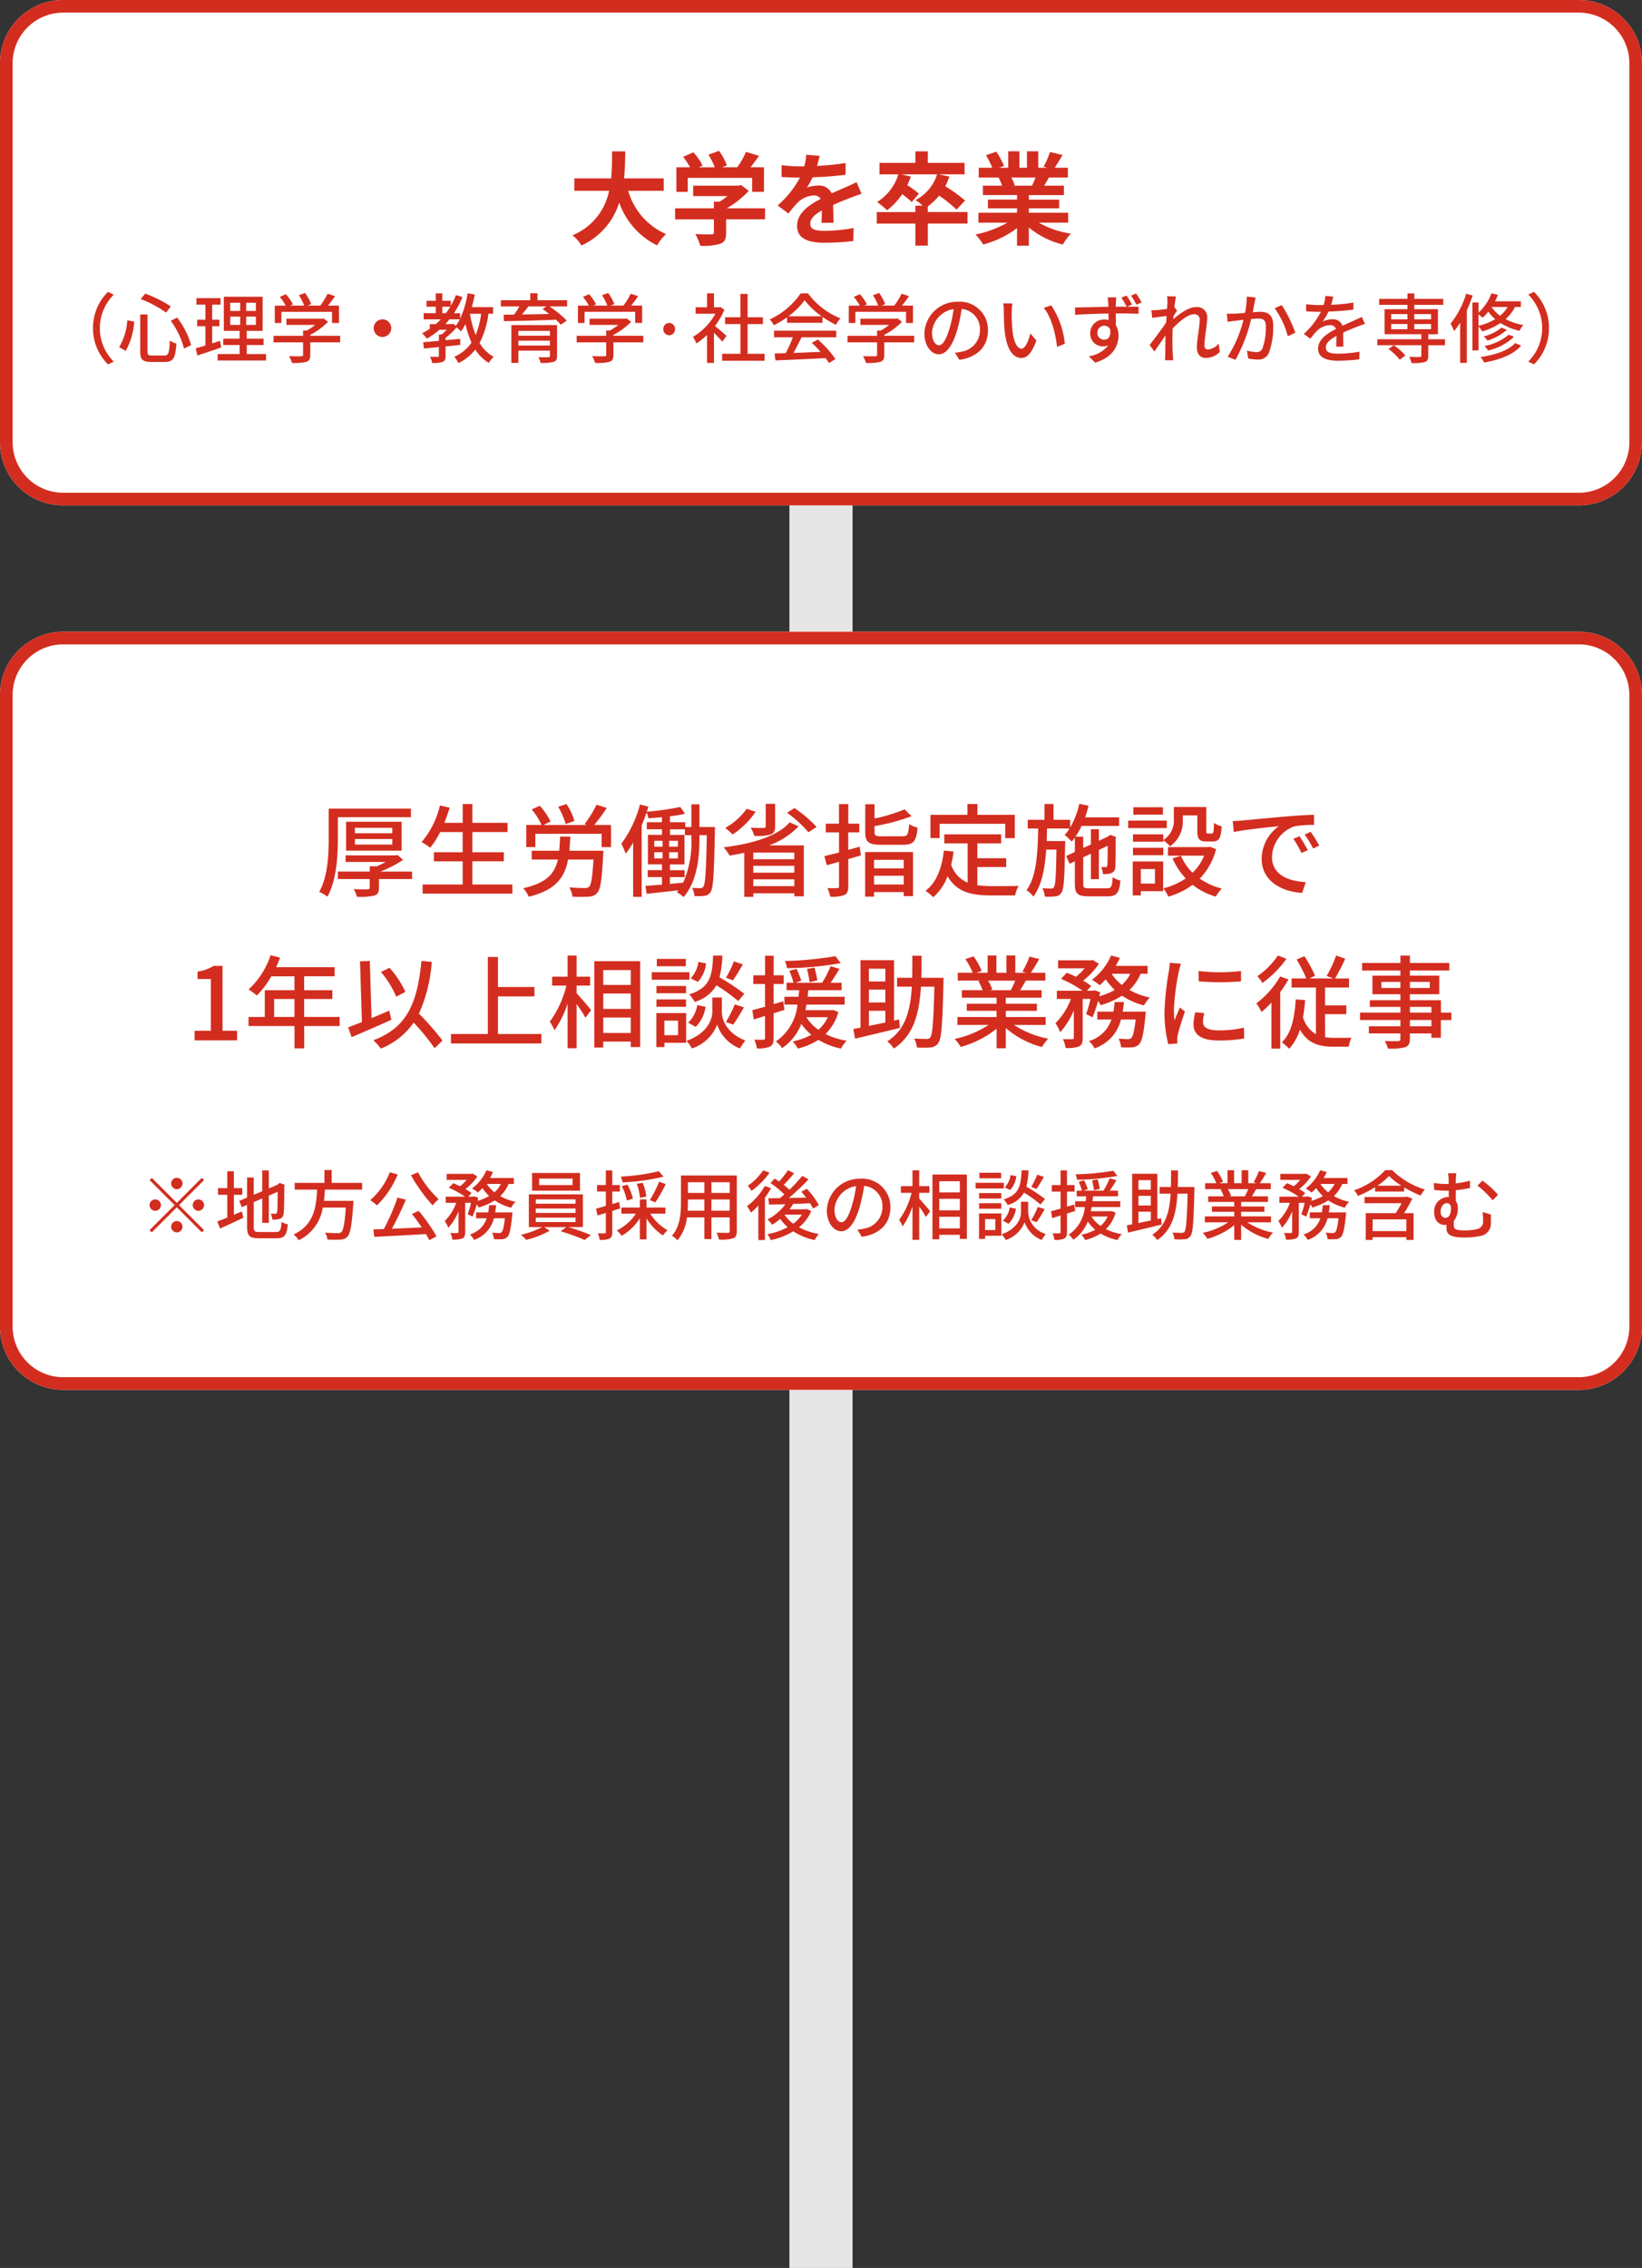
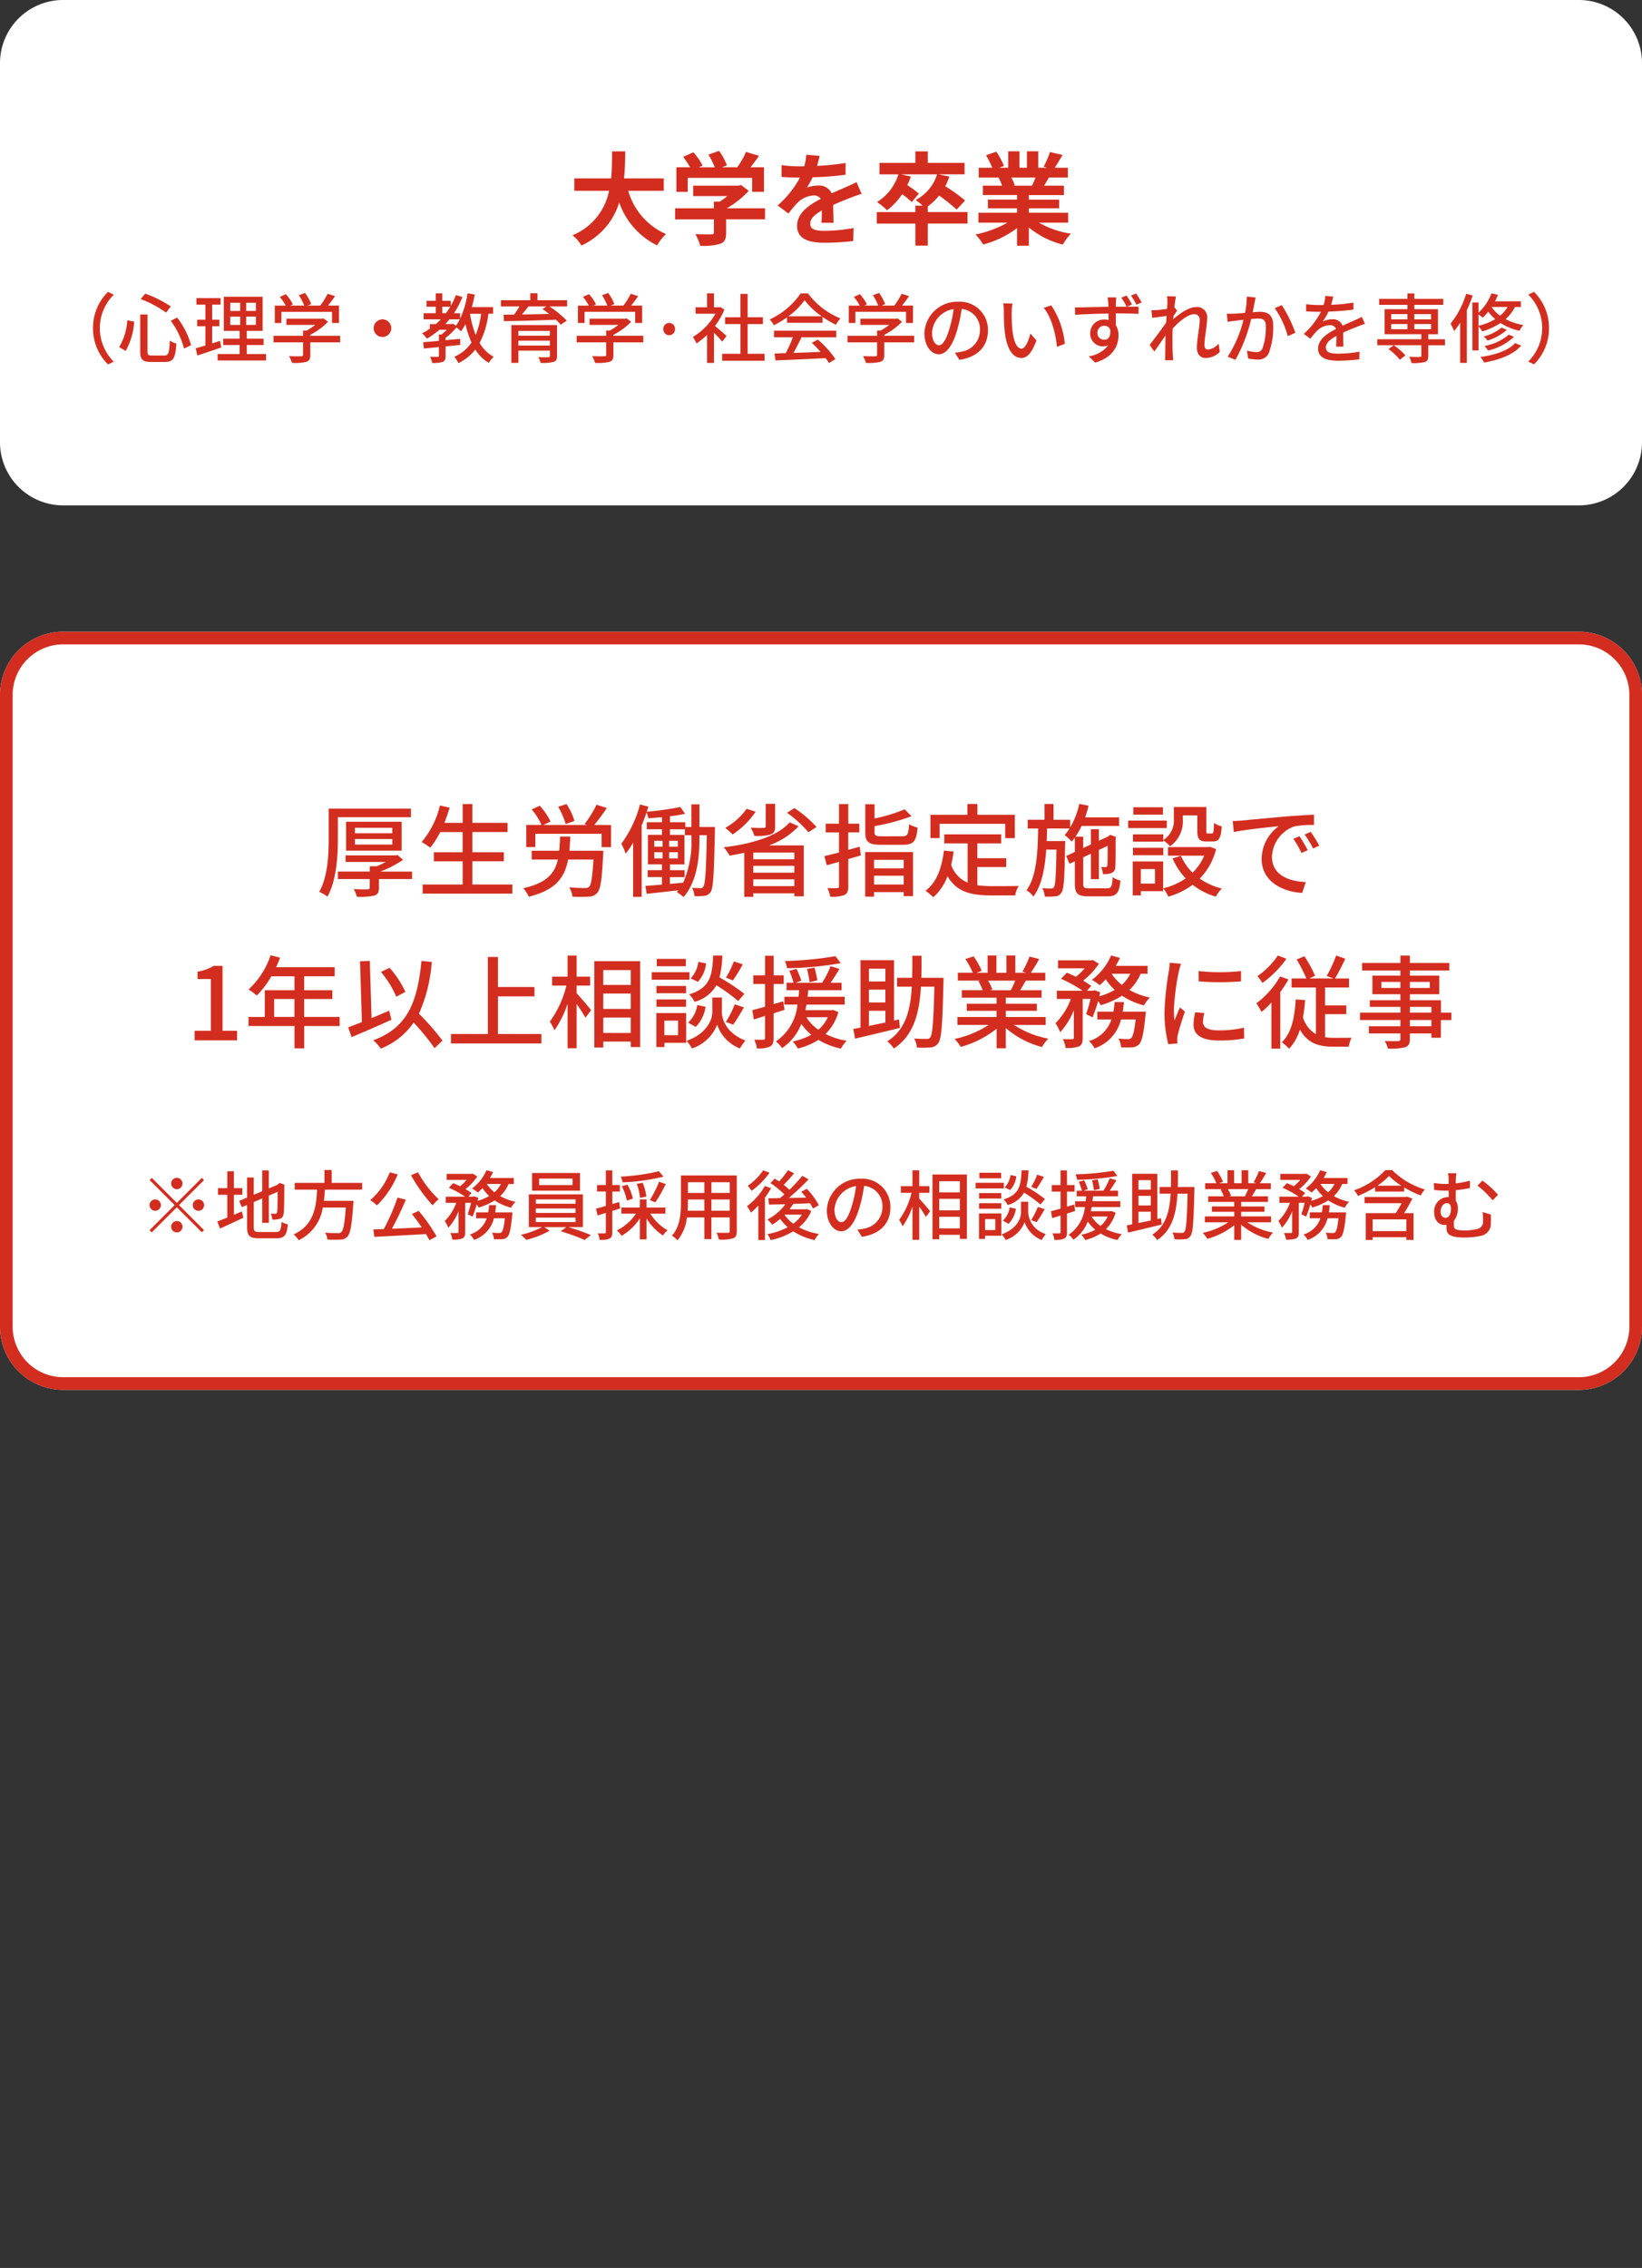
<svg xmlns="http://www.w3.org/2000/svg" width="260" height="359.001" viewBox="0 0 260 359.001">
  <rect x="0" y="0" width="260" height="359.001" fill="#333333" stroke="none" />
  <g transform="translate(-444 -3698.291)">
-     <path d="M-17743-12442.886h-10v-319h10Z" transform="translate(18322 16500.178)" fill="#e6e6e6" />
    <path d="M10,0H250a10,10,0,0,1,10,10V110a10,10,0,0,1-10,10H10A10,10,0,0,1,0,110V10A10,10,0,0,1,10,0Z" transform="translate(444 3798.292)" fill="#fff" />
    <path d="M10,2a8.009,8.009,0,0,0-8,8V110a8.009,8.009,0,0,0,8,8H250a8.009,8.009,0,0,0,8-8V10a8.009,8.009,0,0,0-8-8H10m0-2H250a10,10,0,0,1,10,10V110a10,10,0,0,1-10,10H10A10,10,0,0,1,0,110V10A10,10,0,0,1,10,0Z" transform="translate(444 3798.292)" fill="#d32d1f" />
    <path d="M-102-7.08a.907.907,0,0,0,.9-.9.907.907,0,0,0-.9-.9.907.907,0,0,0-.9.9A.907.907,0,0,0-102-7.08Zm0,2.172-3.96-3.96-.348.348,3.96,3.96L-106.32-.588l.348.348L-102-4.212l3.96,3.96.348-.348-3.96-3.96,3.96-3.96-.348-.348Zm-2.52.348a.907.907,0,0,0-.9-.9.907.907,0,0,0-.9.9.907.907,0,0,0,.9.9A.907.907,0,0,0-104.52-4.56Zm5.04,0a.907.907,0,0,0,.9.9.907.907,0,0,0,.9-.9.907.907,0,0,0-.9-.9A.907.907,0,0,0-99.48-4.56ZM-102-2.04a.907.907,0,0,0-.9.9.907.907,0,0,0,.9.9.907.907,0,0,0,.9-.9A.907.907,0,0,0-102-2.04Zm9.036-4.152h1.332V-7.248h-1.332V-9.912h-1.044v2.664h-1.476v1.056h1.476v3.6c-.6.252-1.152.468-1.584.612l.432,1.128c1.068-.48,2.436-1.1,3.7-1.716l-.252-.984c-.408.168-.84.348-1.248.528ZM-88.92-.3c-.768,0-.9-.132-.9-.8V-5.04l1.344-.576v3.864h1.044V-6.06l1.392-.6c0,1.824-.024,2.94-.072,3.18s-.156.288-.312.288c-.12,0-.444,0-.7-.012a3.446,3.446,0,0,1,.252.948,3.7,3.7,0,0,0,1.152-.132c.372-.1.576-.36.636-.864.072-.468.1-2.1.1-4.332l.048-.192-.78-.3-.192.156-.216.168-1.308.552v-2.856h-1.044v3.3l-1.344.564V-8.928h-1.056v3.18l-1.248.528.42.984.828-.348v3.468c0,1.44.42,1.812,1.9,1.812h2.748c1.308,0,1.644-.54,1.8-2.2a3.223,3.223,0,0,1-.984-.408C-85.512-.6-85.632-.3-86.292-.3Zm16.26-6.708V-8.076h-4.824v-2.04h-1.14v2.04H-83.34v1.068h3.552c-.132,2.664-.456,5.592-3.72,7.092a3.26,3.26,0,0,1,.8.924,6.893,6.893,0,0,0,3.816-5.184h3.648c-.168,2.5-.4,3.624-.72,3.9a.786.786,0,0,1-.576.156c-.336,0-1.176-.012-2-.084A2.308,2.308,0,0,1-78.156.888,19.283,19.283,0,0,0-76.128.9,1.491,1.491,0,0,0-75,.444c.468-.492.72-1.824.936-5.16.024-.168.036-.516.036-.516h-4.68c.072-.588.12-1.188.156-1.776Zm7.74-2.28a25.517,25.517,0,0,0,3.432,4.776,5.6,5.6,0,0,1,.948-.972,17.163,17.163,0,0,1-3.276-4.272Zm-3.36-.468a11.04,11.04,0,0,1-3.1,4.416,6.173,6.173,0,0,1,1.068.828,14.732,14.732,0,0,0,3.288-4.9Zm3.5,6.6c.516.636,1.068,1.392,1.56,2.124-1.62.084-3.264.156-4.728.216a48.042,48.042,0,0,0,2.208-4.608l-1.32-.324a31.457,31.457,0,0,1-2.172,4.98c-.6.024-1.152.048-1.644.06l.144,1.176C-68.6.36-65.5.2-62.556.024q.324.54.54.972l1.14-.612a27.266,27.266,0,0,0-2.832-4.032Zm13.188-.252c.06-.372.108-.744.144-1.14h-1.1c-.036.4-.084.768-.144,1.14h-1.92v.936h1.68A3.967,3.967,0,0,1-55.6.084a3.306,3.306,0,0,1,.66.864,4.8,4.8,0,0,0,3.144-3.42h1.74c-.156,1.4-.324,2.016-.528,2.2a.46.46,0,0,1-.384.132c-.2,0-.648-.012-1.116-.06a2.91,2.91,0,0,1,.3,1.032,12.105,12.105,0,0,0,1.332,0,1.274,1.274,0,0,0,.8-.36c.336-.36.552-1.284.756-3.432.024-.156.036-.444.036-.444Zm.9-4.5A4.344,4.344,0,0,1-51.7-6.588a5.454,5.454,0,0,1-1.212-1.32Zm2.052,0v-.936h-3.78a10.152,10.152,0,0,0,.492-.948l-1.044-.288a7.157,7.157,0,0,1-2.28,2.892,6.6,6.6,0,0,1,.924.636,7.749,7.749,0,0,0,.72-.7,7.077,7.077,0,0,0,1.068,1.26,7.949,7.949,0,0,1-1.836.756c.036-.168.072-.324.108-.48l-.672-.24-.168.06h-.744l.516-.564a8.313,8.313,0,0,0-.96-.636,8.426,8.426,0,0,0,1.872-2l-.72-.444-.18.036h-3.948v.948h3.156a6.832,6.832,0,0,1-1.032,1.008c-.36-.18-.744-.348-1.08-.48l-.7.72a14.867,14.867,0,0,1,2.568,1.416h-3.06v.972h1.668A7.936,7.936,0,0,1-59.58-2.04a5.355,5.355,0,0,1,.564,1.068,8.485,8.485,0,0,0,1.62-2.6V-.324c0,.144-.048.168-.192.18s-.624.012-1.1-.012A3.957,3.957,0,0,1-58.368.9,4.149,4.149,0,0,0-56.784.72c.36-.192.444-.492.444-1.032V-4.92h.924a13.193,13.193,0,0,1-.528,1.8l.768.384a16.338,16.338,0,0,0,.66-1.932,3.2,3.2,0,0,1,.312.492A9.952,9.952,0,0,0-51.672-5.3a8.526,8.526,0,0,0,2.6,1.152,4.13,4.13,0,0,1,.7-.936,8.449,8.449,0,0,1-2.424-.9,5.794,5.794,0,0,0,1.332-1.92Zm9.3.18h-5.292V-8.76h5.292Zm1.176-1.92h-7.584V-6.84h7.584Zm-7,7.068h6.3v.708h-6.3Zm0-1.44h6.3v.7h-6.3Zm0-1.44h6.3v.684h-6.3Zm7.464,4.38V-6.264H-46.26V-1.08h2.1A14.05,14.05,0,0,1-47.52.144a6.723,6.723,0,0,1,.84.8A15.109,15.109,0,0,0-42.96-.5l-.864-.576h3.5l-.888.66A31.941,31.941,0,0,1-37.428.96l.984-.78A35.775,35.775,0,0,0-40.02-1.08ZM-25.68-9.924a32.261,32.261,0,0,1-6.024.852,3.657,3.657,0,0,1,.288.912,33.229,33.229,0,0,0,6.48-.9Zm-.552,4.932a23.424,23.424,0,0,0,1.644-2.892l-1.044-.384A18.917,18.917,0,0,1-27.1-5.352Zm-1.428-.924a7.92,7.92,0,0,0-.576-2.172l-.936.168a8.241,8.241,0,0,1,.516,2.22Zm-2.124.336a8.518,8.518,0,0,0-.864-2.22l-.888.252a8.563,8.563,0,0,1,.792,2.268Zm-2.172.528-1.092.324v-1.98h1.2V-7.74h-1.2v-2.316h-1.02V-7.74H-35.46v1.032h1.392v2.28c-.588.168-1.128.324-1.56.432l.252,1.08c.4-.132.84-.264,1.308-.408V-.288c0,.168-.06.2-.216.2-.132.012-.576.012-1.056,0a3.562,3.562,0,0,1,.3,1.032,3.58,3.58,0,0,0,1.56-.2c.324-.18.432-.48.432-1.032V-3.636c.408-.132.828-.264,1.236-.4Zm7.32,1.848v-.972h-2.988V-5.46H-28.68v1.284h-2.928V-3.2h2.292A7.555,7.555,0,0,1-32.328-.552,4.274,4.274,0,0,1-31.572.3,8.47,8.47,0,0,0-28.68-2.472V.864h1.056V-2.448a8.887,8.887,0,0,0,2.592,2.7A4.823,4.823,0,0,1-24.3-.576,7.7,7.7,0,0,1-27.024-3.2Zm7.284-.468V-5.448h2.9v1.776Zm-3.768,0c.036-.444.048-.888.048-1.3v-.48h2.6v1.776Zm2.652-4.512v1.692h-2.6V-8.184Zm4.02,1.692h-2.9V-8.184h2.9Zm1.116-2.76h-8.844V-4.98c0,1.692-.12,3.816-1.428,5.268a3.693,3.693,0,0,1,.876.732,6.883,6.883,0,0,0,1.5-3.636h2.76V.816h1.116V-2.616h2.9V-.468c0,.228-.084.3-.3.3s-1.02.012-1.788-.024a4.611,4.611,0,0,1,.372,1.08A6.569,6.569,0,0,0-13.92.7c.432-.168.588-.5.588-1.152Zm4.176-.816A9.435,9.435,0,0,1-11.592-7.62a6.36,6.36,0,0,1,.6.8A12.409,12.409,0,0,0-8.148-9.684Zm.264,2.484a10.5,10.5,0,0,1-2.82,3.192,8.491,8.491,0,0,1,.612,1.02A10.124,10.124,0,0,0-9.924-4.488V.972H-8.88V-5.736a13.838,13.838,0,0,0,.972-1.5Zm3.156,4.536h2.712A5.365,5.365,0,0,1-4.4-1.62,5.95,5.95,0,0,1-5.76-3.012Zm3.5-.888-.192.036H-4.992A9.808,9.808,0,0,0-4.4-4.752c.864-.024,1.776-.06,2.664-.1a7.994,7.994,0,0,1,.468.84l.924-.54a12.215,12.215,0,0,0-1.9-2.592l-.876.468c.252.288.516.6.768.936-.936.024-1.86.036-2.736.048A38.576,38.576,0,0,0-1.968-8.64l-1-.552A23.731,23.731,0,0,1-5-6.984a9,9,0,0,0-.912-.78c.528-.516,1.128-1.2,1.656-1.824l-.972-.5A14.05,14.05,0,0,1-6.636-8.3c-.24-.168-.48-.312-.7-.456L-8-8.04A14.044,14.044,0,0,1-5.8-6.252c-.228.2-.468.408-.684.588-.7.012-1.32.024-1.848.024l.1,1.008C-7.488-4.656-6.6-4.68-5.64-4.7A8.058,8.058,0,0,1-8.484-2.28a4.342,4.342,0,0,1,.744.828,8.992,8.992,0,0,0,1.272-.924,7.3,7.3,0,0,0,1.2,1.308A10.589,10.589,0,0,1-8.5.036a3.529,3.529,0,0,1,.54.948A11.742,11.742,0,0,0-4.392-.408,10.043,10.043,0,0,0-1.008.972,4.454,4.454,0,0,1-.336.012,10.511,10.511,0,0,1-3.492-1.044a6.43,6.43,0,0,0,1.944-2.58Zm13.224-.276a4.442,4.442,0,0,0-4.7-4.524A5.2,5.2,0,0,0,.924-3.744c0,2,1.092,3.324,2.28,3.324s2.184-1.356,2.9-3.8A23.9,23.9,0,0,0,6.828-7.6a3.191,3.191,0,0,1,2.9,3.348A3.451,3.451,0,0,1,6.828-.84,7.417,7.417,0,0,1,5.76-.672L6.468.456C9.384.036,10.992-1.692,10.992-4.212Zm-8.856.348a4.011,4.011,0,0,1,3.42-3.708,19.1,19.1,0,0,1-.66,3.1C4.344-2.628,3.78-1.848,3.24-1.848,2.724-1.848,2.136-2.484,2.136-3.864ZM15.552-6.5H17.16V-7.56H15.552v-2.508H14.484V-7.56H12.648V-6.5H14.34A12.187,12.187,0,0,1,12.372-2.22a6.346,6.346,0,0,1,.552,1.02,11.891,11.891,0,0,0,1.56-3.156V.936h1.068V-4.32a16.978,16.978,0,0,1,1.056,1.632l.672-.9c-.24-.312-1.308-1.572-1.728-2ZM18.72-.876V-2.712h3.264V-.876ZM21.984-8.34v1.764H18.72V-8.34ZM18.72-5.556h3.264v1.824H18.72ZM17.652-9.4V.852H18.72V.144h3.264V.792H23.1V-9.4Zm16.572.024a11.021,11.021,0,0,1-.936,1.932l.828.324a21.843,21.843,0,0,0,1.176-1.908ZM35.472-5.52A25.166,25.166,0,0,0,32.52-7.476a12.049,12.049,0,0,0,.336-2.592H31.764c-.108,2.46-.384,3.852-2.844,4.608a3.456,3.456,0,0,1,.636.888A4.208,4.208,0,0,0,32.148-6.54,21.014,21.014,0,0,1,34.74-4.668ZM34.14-1.86c.384-.516.864-1.332,1.284-2.052l-1.092-.36a12.171,12.171,0,0,1-1.056,2.088ZM29.7-1.6a4.285,4.285,0,0,0,1.164-2.388l-.984-.2A3.61,3.61,0,0,1,28.8-2.1Zm.312-7.716A3.59,3.59,0,0,1,29.1-7.356l.852.408a3.78,3.78,0,0,0,.972-2.184Zm-1.488-.36H25.08V-8.8h3.444Zm.432,1.584H24.48V-7.2h4.476Zm-.408,1.632H25.032v.864h3.516ZM25.032-3.984h3.516V-4.86H25.032ZM27.6-2.34V-.612H25.98V-2.34Zm.96-.9H25.02V.792h.96v-.5h2.58Zm4.248-1.848h-1.14v1.752c0,.72-.492,2.484-3.06,3.4a4.545,4.545,0,0,1,.636.9,4.821,4.821,0,0,0,3-2.832A4.591,4.591,0,0,0,34.944.96a9.481,9.481,0,0,1,.648-.948,3.82,3.82,0,0,1-2.784-3.348ZM46.3-10a42.077,42.077,0,0,1-6,.576,3.646,3.646,0,0,1,.252.852,39.127,39.127,0,0,0,6.372-.6ZM44.148-7.128c-.06-.372-.2-1.02-.336-1.512l-.888.156c.12.5.252,1.176.3,1.572Zm-3.9,3.5-.156-1.02c-.372.12-.768.228-1.14.336V-6.7h1.2V-7.728h-1.2v-2.328h-1.02v2.328H36.54V-6.7h1.392V-4c-.564.156-1.092.3-1.512.408l.18,1.1,1.332-.42V-.288c0,.168-.06.2-.216.2-.132.012-.576.012-1.056,0a3.562,3.562,0,0,1,.3,1.032A3.37,3.37,0,0,0,38.52.732c.324-.168.432-.468.432-1.02V-3.216Zm5.136.876A4.228,4.228,0,0,1,44.268-1.26,5.1,5.1,0,0,1,42.84-2.748Zm.648-.864-.192.024H42.732c.036-.228.084-.432.12-.66h4.536v-.924h-4.4c.036-.264.06-.516.084-.78h3.96V-6.84H45.72c.348-.492.72-1.092,1.056-1.644L45.72-8.808A11.315,11.315,0,0,1,44.712-6.84H41.556l.684-.24a10.068,10.068,0,0,0-.564-1.4l-.852.228a11.157,11.157,0,0,1,.492,1.416h-.828v.888h1.5c-.024.252-.048.5-.072.78h-1.68v.924h1.548A5.964,5.964,0,0,1,39.216.132a2.855,2.855,0,0,1,.732.792,6.028,6.028,0,0,0,2.292-2.88,7.158,7.158,0,0,0,1.188,1.3A8.409,8.409,0,0,1,41.22.132a3.867,3.867,0,0,1,.612.84A8.45,8.45,0,0,0,44.28-.06,8.508,8.508,0,0,0,46.944.972a4.471,4.471,0,0,1,.684-.936A8.42,8.42,0,0,1,45.12-.756a5.868,5.868,0,0,0,1.524-2.6Zm4.236.1h1.956v1.392c-.684.144-1.344.276-1.956.408Zm1.956-4.992V-7H50.268V-8.508Zm0,4.008H50.268V-6.024h1.956Zm1.62,2.016-.588.132V-9.516H49.272v8c-.3.06-.588.108-.852.156l.2,1.152c1.44-.336,3.444-.816,5.328-1.272ZM56.5-7.428c.024-.84.024-1.728.024-2.628H55.428c0,.9,0,1.788-.024,2.628H53.616v1.056h1.752C55.2-3.564,54.624-1.26,52.452.12a3.746,3.746,0,0,1,.78.852C55.62-.612,56.256-3.24,56.448-6.372h1.6c-.1,4.116-.228,5.676-.492,6.024a.444.444,0,0,1-.444.18c-.252,0-.84,0-1.464-.048A2.745,2.745,0,0,1,55.968.852,11.876,11.876,0,0,0,57.6.84a1.178,1.178,0,0,0,.912-.528C58.9-.2,59-1.932,59.124-6.9c0-.144.012-.528.012-.528Zm11.148.336a11.2,11.2,0,0,1-.528,1.14H64.584l.348-.072a5.048,5.048,0,0,0-.516-1.068Zm3.612,5.256v-.936H66.528V-3.5h3.684v-.84H66.528v-.72h4.248v-.888H68.232c.2-.336.444-.732.672-1.14H71.22v-.936H69.492a18.776,18.776,0,0,0,1-1.632l-1.152-.288a10.459,10.459,0,0,1-.84,1.776l.456.144h-1.3V-10.08H66.6v2.052H65.412V-10.08H64.368v2.052h-1.32l.612-.228a8.341,8.341,0,0,0-.96-1.716l-.972.324a9,9,0,0,1,.876,1.62H60.828v.936h2.724l-.288.048a5.945,5.945,0,0,1,.5,1.092h-2.46v.888h4.128v.72H61.9v.84h3.54v.732H60.78v.936h3.708A11.643,11.643,0,0,1,60.444-.168a5.008,5.008,0,0,1,.732.948,11.919,11.919,0,0,0,4.26-2.16V.948h1.092V-1.464a10.7,10.7,0,0,0,4.3,2.256,5.011,5.011,0,0,1,.744-1A11.02,11.02,0,0,1,67.5-1.836Zm9.156-1.572c.06-.372.108-.744.144-1.14h-1.1c-.036.4-.084.768-.144,1.14h-1.92v.936h1.68A3.967,3.967,0,0,1,76.4.084a3.306,3.306,0,0,1,.66.864,4.8,4.8,0,0,0,3.144-3.42h1.74c-.156,1.4-.324,2.016-.528,2.2a.46.46,0,0,1-.384.132c-.2,0-.648-.012-1.116-.06a2.91,2.91,0,0,1,.3,1.032,12.105,12.105,0,0,0,1.332,0,1.274,1.274,0,0,0,.8-.36c.336-.36.552-1.284.756-3.432.024-.156.036-.444.036-.444Zm.9-4.5A4.344,4.344,0,0,1,80.3-6.588a5.454,5.454,0,0,1-1.212-1.32Zm2.052,0v-.936h-3.78a10.153,10.153,0,0,0,.492-.948l-1.044-.288a7.157,7.157,0,0,1-2.28,2.892,6.6,6.6,0,0,1,.924.636,7.75,7.75,0,0,0,.72-.7,7.076,7.076,0,0,0,1.068,1.26,7.949,7.949,0,0,1-1.836.756c.036-.168.072-.324.108-.48l-.672-.24-.168.06h-.744l.516-.564a8.313,8.313,0,0,0-.96-.636,8.426,8.426,0,0,0,1.872-2l-.72-.444-.18.036H72.732v.948h3.156a6.833,6.833,0,0,1-1.032,1.008c-.36-.18-.744-.348-1.08-.48l-.7.72a14.868,14.868,0,0,1,2.568,1.416h-3.06v.972h1.668A7.936,7.936,0,0,1,72.42-2.04a5.355,5.355,0,0,1,.564,1.068,8.485,8.485,0,0,0,1.62-2.6V-.324c0,.144-.048.168-.192.18s-.624.012-1.1-.012A3.957,3.957,0,0,1,73.632.9,4.149,4.149,0,0,0,75.216.72c.36-.192.444-.492.444-1.032V-4.92h.924a13.193,13.193,0,0,1-.528,1.8l.768.384a16.337,16.337,0,0,0,.66-1.932,3.2,3.2,0,0,1,.312.492A9.952,9.952,0,0,0,80.328-5.3a8.526,8.526,0,0,0,2.6,1.152,4.13,4.13,0,0,1,.7-.936,8.449,8.449,0,0,1-2.424-.9,5.794,5.794,0,0,0,1.332-1.92ZM92.688-.444h-5.34V-2.3h5.34Zm.084-5.46-.18.06H86.064v.984h5.88c-.276.5-.624,1.08-.936,1.572H86.256V.96h1.092V.516h5.34V.96h1.14V-3.288h-1.5a24.561,24.561,0,0,0,1.308-2.3ZM88.1-7.632a10.441,10.441,0,0,0,1.848-1.536A10.562,10.562,0,0,0,91.9-7.632Zm1.248-2.46A12.221,12.221,0,0,1,84.408-6.9a3.271,3.271,0,0,1,.612.888,16.939,16.939,0,0,0,2.712-1.38v.684H92.34v-.648a16.832,16.832,0,0,0,2.616,1.272,5.157,5.157,0,0,1,.66-.948,12.472,12.472,0,0,1-5.172-3.06Zm11.256.492h-1.32a5.906,5.906,0,0,1,.1,1.3v.384c-.144.012-.288.012-.432.012a14.215,14.215,0,0,1-1.92-.156l.06,1.1a17.786,17.786,0,0,0,1.932.12c.12,0,.24,0,.372-.012V-5.82a1.1,1.1,0,0,0-.2-.012A2.221,2.221,0,0,0,97.1-3.42c0,1.452.888,2,1.644,2a2.338,2.338,0,0,0,.3-.024V-1c0,.864.24,1.572,2.82,1.572a11.906,11.906,0,0,0,2.544-.252,1.934,1.934,0,0,0,1.656-2.04c.024-.5.012-.8,0-1.344l-1.3-.4a11.35,11.35,0,0,1,.072,1.4A1.194,1.194,0,0,1,103.9-.768a8.206,8.206,0,0,1-1.944.216c-1.6,0-1.752-.264-1.752-.864,0-.192,0-.42.012-.648a3.162,3.162,0,0,0,.624-2.028,1.873,1.873,0,0,0-.324-1.128v-1.7a18.493,18.493,0,0,0,2.244-.348V-8.424a15.03,15.03,0,0,1-2.244.42v-.3A8.307,8.307,0,0,1,100.608-9.6Zm4.128,1.164-.78.792a15,15,0,0,1,2.4,2.328l.852-.876A14.66,14.66,0,0,0,104.736-8.436ZM98.868-2.544c-.4,0-.756-.348-.756-.96,0-.8.456-1.368,1.008-1.368.384,0,.636.312.636.84C99.756-3.276,99.516-2.544,98.868-2.544Z" transform="translate(574 3893.61)" fill="#d32d1f" />
    <path d="M-76.5-11.328h11.568v-1.36H-77.952v4.752c0,2.5-.128,5.984-1.5,8.432a6.1,6.1,0,0,1,1.3.752C-76.7-1.344-76.5-5.264-76.5-7.936Zm2.7,3.456h5.92v.88h-5.92Zm0-1.776h5.92v.864h-5.92ZM-66.4-6.032v-4.576h-8.8v4.576Zm1.648,3.312h-5.024a17.332,17.332,0,0,0,3.6-1.856l-.88-.768-.32.064h-7.9v1.04h6.336a11.666,11.666,0,0,1-1.424.688h-1.088v.832H-76.5v1.184h5.04V-.192c0,.208-.08.272-.336.272C-72.064.1-73.056.1-73.984.048a6.073,6.073,0,0,1,.5,1.216,10.313,10.313,0,0,0,2.736-.176C-70.16.9-70,.56-70-.16V-1.536h5.248ZM-55.2-.672v-3.68h4.976V-5.776H-55.2v-3.2h5.568v-1.456H-55.2v-2.976h-1.536v2.976h-2.9c.3-.768.592-1.584.832-2.4l-1.536-.352a13.813,13.813,0,0,1-2.9,5.792,9.529,9.529,0,0,1,1.36.9,13.814,13.814,0,0,0,1.584-2.48h3.552v3.2H-61.3v1.424h4.56v3.68h-6.336V.768h14.208V-.672Zm16.16-10.064A9.782,9.782,0,0,0-40.3-13.408l-1.312.432a12.2,12.2,0,0,1,1.184,2.736Zm-.8,4.72c.064-.7.112-1.44.144-2.24h-1.616c-.032.816-.064,1.552-.144,2.24h-4.352v1.392h4.144c-.512,2.256-1.808,3.712-5.488,4.544a4.751,4.751,0,0,1,.88,1.344c4.24-1.056,5.68-2.992,6.224-5.888h4.016c-.16,2.816-.368,4.016-.688,4.32a.954.954,0,0,1-.688.192c-.4,0-1.424-.016-2.464-.112a3.254,3.254,0,0,1,.512,1.472,22.61,22.61,0,0,0,2.576,0A1.738,1.738,0,0,0-35.44.656c.528-.56.752-2.112.944-6.032a5.969,5.969,0,0,0,.032-.64ZM-35.9-10.1a32.613,32.613,0,0,0,1.984-2.688l-1.632-.512A16.73,16.73,0,0,1-37.44-10.24l.352.144h-6.864l1.12-.544a10.15,10.15,0,0,0-1.7-2.5l-1.28.592A9.727,9.727,0,0,1-44.256-10.1h-2.416v3.5h1.44V-8.7h10.5v2.112h1.488v-3.5ZM-20.528-8.08a15.759,15.759,0,0,1-1.3,7.12l-2.1.192V-1.84h2.336v-1.1H-23.92v-.912h2.3V-8.528h-2.3v-.88h2.368v.928h1.024Zm-5.872,2.3h1.312V-4.8H-26.4Zm0-1.808h1.312v.928H-26.4Zm2.352.928v-.928h1.392v.928Zm0,1.856v-.976h1.392V-4.8Zm4.8-4.976V-13.36h-1.28v3.584h-.96v-.752H-23.92v-.944a21.4,21.4,0,0,0,2.4-.4l-.768-1.072a44.289,44.289,0,0,1-5.3.752c.1-.272.176-.544.256-.8l-1.328-.352a18.3,18.3,0,0,1-2.96,6.224,9.545,9.545,0,0,1,.688,1.568,12.486,12.486,0,0,0,1.184-1.76V1.28H-28.4v-11.3c.288-.672.544-1.376.784-2.064a4.741,4.741,0,0,1,.272.928c.688-.048,1.424-.1,2.16-.176v.8h-2.4v1.12h2.4v.88h-2.224v4.672h2.224v.912H-27.44v1.1h2.256V-.656c-.992.08-1.888.16-2.624.208L-27.6.8c1.392-.144,3.2-.352,5.024-.56-.08.1-.176.208-.256.3a5.445,5.445,0,0,1,1.072.784c2.208-2.592,2.512-6.368,2.512-9.424V-8.48h1.168c-.112,5.712-.24,7.7-.544,8.128a.465.465,0,0,1-.464.256c-.256,0-.736-.016-1.312-.048a3.6,3.6,0,0,1,.368,1.3,9.707,9.707,0,0,0,1.568-.032A1.334,1.334,0,0,0-17.472.5c.432-.656.528-2.9.672-9.632,0-.16.016-.64.016-.64ZM-7.264-13.44H-8.752v3.552c0,.192-.08.24-.352.256-.24.016-1.168.016-2.032-.032a5.9,5.9,0,0,1,.592,1.3,8.3,8.3,0,0,0,2.528-.208c.576-.208.752-.56.752-1.28Zm-4.512.784a10.321,10.321,0,0,1-3.392,3.024A10.585,10.585,0,0,1-14-8.592a13.009,13.009,0,0,0,3.648-3.6Zm7.552,7.984h-6.5V-5.728h6.5Zm-6.5,4.256V-1.488h6.5V-.416Zm0-3.216h6.5v1.088h-6.5Zm5.76-6.88c-1.952,2.256-6.16,3.44-10.448,3.952a7.963,7.963,0,0,1,.944,1.312c.768-.128,1.552-.272,2.32-.448V1.28h1.424V.72h6.5V1.2h1.5V-6.864H-8.24A11.9,11.9,0,0,0-3.552-9.888Zm-.416-1.52A19.184,19.184,0,0,1-1.984-8.944L-.7-9.776a19.184,19.184,0,0,0-3.5-2.992Zm11.5,5.376c-.608.176-1.216.336-1.808.5V-8.928H6.064V-10.3H4.32v-3.1H2.848v3.1H.752v1.376h2.1v3.184c-.88.24-1.68.416-2.32.576l.384,1.44c.592-.16,1.248-.336,1.936-.544V-.4c0,.24-.08.3-.3.3C2.352-.08,1.7-.08,1.024-.112a5.811,5.811,0,0,1,.432,1.36A5.412,5.412,0,0,0,3.7.992C4.16.768,4.32.368,4.32-.4V-4.7l2-.576ZM13.1-4.576v1.344H8.4V-4.576ZM8.4-.672V-2.064h4.7V-.672ZM6.992,1.248H8.4V.528h4.7v.64h1.472V-5.808H6.992ZM9.648-8.3c-.976,0-1.168-.1-1.168-.656v-.96a32.122,32.122,0,0,0,5.856-1.568l-1.1-1.088A25.573,25.573,0,0,1,8.48-11.12v-2.256H7.008V-8.96c0,1.568.528,2,2.528,2h3.44c1.68,0,2.128-.56,2.32-2.72a4.654,4.654,0,0,1-1.344-.544c-.112,1.632-.24,1.92-1.072,1.92Zm9.136-1.984H29.168v2.272h1.52V-11.7h-5.92v-1.712H23.184V-11.7H17.328v3.68h1.456ZM24.752-3.44h4.576V-4.832H24.752V-7.184h3.776V-8.608H19.52v1.424h3.7V-.976a4.58,4.58,0,0,1-2.608-2.816,19.567,19.567,0,0,0,.384-2.1l-1.536-.144C19.12-3.232,18.3-.992,16.544.32a8.047,8.047,0,0,1,1.232,1.024,8.145,8.145,0,0,0,2.256-3.328c1.456,2.512,3.76,3.04,6.9,3.04h3.808a4.488,4.488,0,0,1,.56-1.5c-.912.032-3.6.032-4.288.032A16.718,16.718,0,0,1,24.752-.56ZM42.5-.064c-.848,0-.976-.112-.976-.736V-4.976l1.216-.576V-1.52H44V-6.144L45.392-6.8c0,1.744-.016,2.912-.048,3.1-.048.224-.128.272-.288.272-.128,0-.448,0-.7-.016a3.6,3.6,0,0,1,.288,1.12,3.608,3.608,0,0,0,1.248-.128.971.971,0,0,0,.7-.976c.064-.448.064-2.288.064-4.56l.064-.208-.912-.336-.256.176-.128.1L44-7.6V-9.424H42.736v2.416l-1.216.56V-8.24H40.288a11.478,11.478,0,0,0,.976-1.7H47.2V-11.3H41.824c.208-.592.384-1.216.544-1.84l-1.472-.3A12.585,12.585,0,0,1,39.456-9.7v-1.216h-2.64v-2.5H35.392v2.5H32.736v1.376h1.648c-.064,3.824-.24,7.584-1.84,9.776a4.106,4.106,0,0,1,1.088,1.008c1.328-1.808,1.824-4.48,2.032-7.44H37.28c-.064,4.128-.16,5.616-.4,5.936a.462.462,0,0,1-.48.224c-.24,0-.752,0-1.344-.048a3.526,3.526,0,0,1,.384,1.328A10.526,10.526,0,0,0,37.1,1.2a1.159,1.159,0,0,0,.96-.576c.416-.544.5-2.368.592-7.552.016-.192.016-.624.016-.624H35.744c.016-.656.032-1.312.048-1.984H39.36a6.405,6.405,0,0,1-.784,1.024,10.112,10.112,0,0,1,1.12,1.04,6.534,6.534,0,0,0,.5-.624v2.272l-1.376.64.544,1.232.832-.4V-.816c0,1.6.448,2.016,2.176,2.016h3.024c1.424,0,1.84-.56,2.016-2.5a3.83,3.83,0,0,1-1.232-.528c-.08,1.472-.208,1.76-.88,1.76Zm11.7-8.544h-4.8v1.152h4.8v-.208a5.593,5.593,0,0,1,1.072.944,4.837,4.837,0,0,0,2.016-4.3v-.592h2.3v2.448c0,1.312.336,1.68,1.44,1.68h1.024c.928,0,1.3-.5,1.392-2.4a3.343,3.343,0,0,1-1.216-.544c-.032,1.472-.1,1.68-.336,1.68h-.624c-.224,0-.256-.064-.256-.432v-3.76H55.872v1.9A3.657,3.657,0,0,1,54.192-7.7Zm-4.8,3.3h4.8V-6.48h-4.8ZM54.144-12.9H49.456v1.168h4.688Zm.608,2.112H48.64V-9.6h6.112ZM52.88-3.12v2.3H50.64v-2.3Zm1.3-1.2H49.36V1.056h1.28V.384h3.536ZM61.6-6.64l-.272.048H54.944v1.36h5.728a7.89,7.89,0,0,1-1.84,2.688,8.492,8.492,0,0,1-1.84-2.672L55.664-4.8a11.328,11.328,0,0,0,2.08,3.168A10.942,10.942,0,0,1,54.192-.064a5.347,5.347,0,0,1,.8,1.312A12,12,0,0,0,58.848-.624a10.729,10.729,0,0,0,3.664,1.872,5.825,5.825,0,0,1,.96-1.28,10.607,10.607,0,0,1-3.5-1.568A10.357,10.357,0,0,0,62.56-6.272Zm3.6-4.08.16,1.744c1.792-.384,5.52-.768,7.136-.928a6.418,6.418,0,0,0-2.72,5.2c0,3.52,3.28,5.2,6.416,5.36l.576-1.712c-2.64-.112-5.36-1.088-5.36-4a5.305,5.305,0,0,1,3.536-4.816,15.419,15.419,0,0,1,3.12-.224v-1.616c-1.1.032-2.7.128-4.416.272-2.944.256-5.792.528-6.96.64C66.368-10.768,65.808-10.736,65.2-10.72Zm10.56,2.4L74.8-7.9a15.131,15.131,0,0,1,1.28,2.24l.992-.448A22.338,22.338,0,0,0,75.76-8.32Zm1.776-.688-.96.432A15.016,15.016,0,0,1,77.92-6.368l.976-.464A23.113,23.113,0,0,0,77.536-9.008ZM-99.184,24h6.72V22.48h-2.3V12.208H-96.16a6.925,6.925,0,0,1-2.56.912v1.168h2.112V22.48h-2.576Zm12.592-3.712V17.456h3.216v2.832Zm10.368,0H-81.84V17.456h4.464V16.064H-81.84V13.856h4.832v-1.44h-9.264c.208-.48.432-1.008.624-1.5l-1.5-.4a12.946,12.946,0,0,1-3.488,5.424,11.833,11.833,0,0,1,1.3.96,14.556,14.556,0,0,0,2.3-3.04h3.664v2.208h-4.7v4.224h-2.576v1.44h7.28v3.536h1.536V21.728h5.616Zm10.416-3.968a15.3,15.3,0,0,0-2.512-3.808l-1.36.656a15.886,15.886,0,0,1,2.432,3.92Zm-2.56,2.976c-.928.4-1.872.8-2.8,1.184l-.272-9.056-1.552.064.3,9.616c-.816.32-1.568.608-2.176.832l.544,1.552c1.776-.752,4.128-1.76,6.3-2.752Zm8.432,4.736a39.9,39.9,0,0,0-3.728-4.256,24.318,24.318,0,0,0,2.032-8.192l-1.632-.16c-.656,6.736-2.32,10.592-7.632,12.56A7.5,7.5,0,0,1-69.7,25.3a11.41,11.41,0,0,0,5.2-4.112,35.447,35.447,0,0,1,3.312,4.048Zm8.784-1.04V17.04h5.776V15.552h-5.776V10.8h-1.6V22.992h-5.84v1.5h14.32v-1.5ZM-38.7,15.328h2.144V13.92H-38.7V10.576h-1.424V13.92h-2.448v1.408h2.256a16.249,16.249,0,0,1-2.624,5.712,8.461,8.461,0,0,1,.736,1.36,15.855,15.855,0,0,0,2.08-4.208v7.056H-38.7V18.24A22.638,22.638,0,0,1-37.3,20.416l.9-1.2c-.32-.416-1.744-2.1-2.3-2.672Zm4.224,7.5V20.384h4.352v2.448Zm4.352-9.952v2.352H-34.48V12.88Zm-4.352,3.712h4.352v2.432H-34.48Zm-1.424-5.12V25.136h1.424v-.944h4.352v.864h1.488V11.472Zm22.1.032a14.7,14.7,0,0,1-1.248,2.576l1.1.432a29.124,29.124,0,0,0,1.568-2.544Zm1.664,5.136a33.555,33.555,0,0,0-3.936-2.608,16.065,16.065,0,0,0,.448-3.456h-1.456c-.144,3.28-.512,5.136-3.792,6.144a4.609,4.609,0,0,1,.848,1.184,5.61,5.61,0,0,0,3.456-2.624,28.019,28.019,0,0,1,3.456,2.5Zm-1.776,4.88c.512-.688,1.152-1.776,1.712-2.736l-1.456-.48a16.229,16.229,0,0,1-1.408,2.784Zm-5.92.352a5.713,5.713,0,0,0,1.552-3.184l-1.312-.272A4.813,4.813,0,0,1-21.04,21.2Zm.416-10.288a4.787,4.787,0,0,1-1.216,2.608l1.136.544a5.041,5.041,0,0,0,1.3-2.912Zm-1.984-.48H-26v1.168h4.592Zm.576,2.112H-26.8V14.4h5.968Zm-.544,2.176h-4.688v1.152h4.688Zm-4.688,3.3h4.688V17.52h-4.688Zm3.424,2.192v2.3H-24.8v-2.3Zm1.28-1.2h-4.72v5.376h1.28v-.672h3.44Zm5.664-2.464h-1.52v2.336c0,.96-.656,3.312-4.08,4.528a6.061,6.061,0,0,1,.848,1.2,6.427,6.427,0,0,0,4-3.776,6.121,6.121,0,0,0,3.6,3.776,12.64,12.64,0,0,1,.864-1.264C-15.1,22.832-15.7,20.5-15.7,19.552ZM2.288,10.672a56.1,56.1,0,0,1-8,.768,4.861,4.861,0,0,1,.336,1.136,52.169,52.169,0,0,0,8.5-.8ZM-.576,14.5c-.08-.5-.272-1.36-.448-2.016l-1.184.208c.16.672.336,1.568.4,2.1Zm-5.2,4.672-.208-1.36c-.5.16-1.024.3-1.52.448V15.072h1.6V13.7H-7.5v-3.1h-1.36v3.1H-10.72v1.376h1.856v3.6c-.752.208-1.456.4-2.016.544l.24,1.472,1.776-.56v3.488c0,.224-.08.272-.288.272-.176.016-.768.016-1.408,0a4.75,4.75,0,0,1,.4,1.376,4.493,4.493,0,0,0,2.08-.288c.432-.224.576-.624.576-1.36v-3.9Zm6.848,1.168A5.638,5.638,0,0,1-.416,22.32a6.8,6.8,0,0,1-1.9-1.984Zm.864-1.152-.256.032H-2.464c.048-.3.112-.576.16-.88H3.744V17.1H-2.128c.048-.352.08-.688.112-1.04h5.28V14.88H1.52c.464-.656.96-1.456,1.408-2.192L1.52,12.256A15.086,15.086,0,0,1,.176,14.88H-4.032l.912-.32a13.424,13.424,0,0,0-.752-1.872l-1.136.3a14.875,14.875,0,0,1,.656,1.888h-1.1v1.184h2c-.032.336-.064.672-.1,1.04h-2.24v1.232h2.064a7.952,7.952,0,0,1-3.424,5.84,3.806,3.806,0,0,1,.976,1.056,8.038,8.038,0,0,0,3.056-3.84A9.544,9.544,0,0,0-1.536,23.12,11.212,11.212,0,0,1-4.48,24.176a5.156,5.156,0,0,1,.816,1.12A11.267,11.267,0,0,0-.4,23.92,11.344,11.344,0,0,0,3.152,25.3a5.961,5.961,0,0,1,.912-1.248A11.227,11.227,0,0,1,.72,22.992,7.824,7.824,0,0,0,2.752,19.52Zm5.648.128h2.608v1.856c-.912.192-1.792.368-2.608.544Zm2.608-6.656v2.016H7.584V12.656Zm0,5.344H7.584V15.968h2.608Zm2.16,2.688-.784.176V11.312H6.256V21.984c-.4.08-.784.144-1.136.208l.272,1.536c1.92-.448,4.592-1.088,7.1-1.7ZM15.888,14.1c.032-1.12.032-2.3.032-3.5H14.464c0,1.2,0,2.384-.032,3.5H12.048V15.5h2.336c-.224,3.744-.992,6.816-3.888,8.656a5,5,0,0,1,1.04,1.136c3.184-2.112,4.032-5.616,4.288-9.792h2.128c-.128,5.488-.3,7.568-.656,8.032a.591.591,0,0,1-.592.24c-.336,0-1.12,0-1.952-.064a3.66,3.66,0,0,1,.432,1.424,15.835,15.835,0,0,0,2.176-.016,1.57,1.57,0,0,0,1.216-.7c.512-.688.656-2.992.816-9.616,0-.192.016-.7.016-.7Zm14.864.448a14.929,14.929,0,0,1-.7,1.52H26.672l.464-.1a6.731,6.731,0,0,0-.688-1.424Zm4.816,7.008V20.3h-6.3v-.976h4.912v-1.12H29.264v-.96h5.664V16.064H31.536c.272-.448.592-.976.9-1.52H35.52V13.3h-2.3a25.034,25.034,0,0,0,1.328-2.176l-1.536-.384a13.945,13.945,0,0,1-1.12,2.368l.608.192H30.768V10.56H29.36V13.3H27.776V10.56H26.384V13.3h-1.76l.816-.3A11.121,11.121,0,0,0,24.16,10.7l-1.3.432a12,12,0,0,1,1.168,2.16H21.664v1.248H25.3l-.384.064a7.926,7.926,0,0,1,.672,1.456H22.3v1.184h5.5v.96h-4.72v1.12h4.72V20.3H21.6v1.248h4.944a15.524,15.524,0,0,1-5.392,2.224,6.677,6.677,0,0,1,.976,1.264,15.892,15.892,0,0,0,5.68-2.88v3.1h1.456V22.048a14.273,14.273,0,0,0,5.728,3.008,6.682,6.682,0,0,1,.992-1.328,14.694,14.694,0,0,1-5.424-2.176Zm12.208-2.1c.08-.5.144-.992.192-1.52H46.5c-.048.528-.112,1.024-.192,1.52h-2.56V20.7h2.24a5.29,5.29,0,0,1-3.552,3.408,4.408,4.408,0,0,1,.88,1.152A6.4,6.4,0,0,0,47.5,20.7h2.32c-.208,1.872-.432,2.688-.7,2.928a.613.613,0,0,1-.512.176c-.272,0-.864-.016-1.488-.08a3.88,3.88,0,0,1,.4,1.376,16.141,16.141,0,0,0,1.776,0,1.7,1.7,0,0,0,1.072-.48c.448-.48.736-1.712,1.008-4.576.032-.208.048-.592.048-.592Zm1.2-6a5.792,5.792,0,0,1-1.344,1.76,7.272,7.272,0,0,1-1.616-1.76Zm2.736,0V12.208h-5.04a13.536,13.536,0,0,0,.656-1.264l-1.392-.384a9.542,9.542,0,0,1-3.04,3.856,8.8,8.8,0,0,1,1.232.848,10.332,10.332,0,0,0,.96-.928,9.436,9.436,0,0,0,1.424,1.68,10.6,10.6,0,0,1-2.448,1.008c.048-.224.1-.432.144-.64l-.9-.32-.224.08H42.1l.688-.752a11.084,11.084,0,0,0-1.28-.848A11.235,11.235,0,0,0,44,11.872l-.96-.592-.24.048H37.536v1.264h4.208a9.11,9.11,0,0,1-1.376,1.344c-.48-.24-.992-.464-1.44-.64l-.928.96a19.823,19.823,0,0,1,3.424,1.888h-4.08v1.3h2.224a10.581,10.581,0,0,1-2.448,3.84,7.14,7.14,0,0,1,.752,1.424,11.313,11.313,0,0,0,2.16-3.472v4.336c0,.192-.064.224-.256.24s-.832.016-1.472-.016a5.275,5.275,0,0,1,.432,1.408,5.532,5.532,0,0,0,2.112-.24c.48-.256.592-.656.592-1.376V17.44h1.232a17.591,17.591,0,0,1-.7,2.4l1.024.512a21.783,21.783,0,0,0,.88-2.576,4.263,4.263,0,0,1,.416.656,13.269,13.269,0,0,0,3.376-1.5,11.369,11.369,0,0,0,3.472,1.536,5.506,5.506,0,0,1,.928-1.248,11.265,11.265,0,0,1-3.232-1.2,7.726,7.726,0,0,0,1.776-2.56Zm8.08-.432.016,1.632a40.778,40.778,0,0,0,6.7,0V13.024A29.485,29.485,0,0,1,59.792,13.024ZM60.7,19.68l-1.44-.128a8.1,8.1,0,0,0-.272,1.968c0,1.552,1.248,2.5,3.968,2.5a21.952,21.952,0,0,0,4.048-.32l-.032-1.712a17.181,17.181,0,0,1-3.984.432c-1.936,0-2.5-.592-2.5-1.312A5.558,5.558,0,0,1,60.7,19.68Zm-3.7-7.808-1.776-.16a11.631,11.631,0,0,1-.144,1.328,46.173,46.173,0,0,0-.688,6.384,20.332,20.332,0,0,0,.592,5.168l1.456-.1c-.016-.192-.032-.432-.032-.592a3.128,3.128,0,0,1,.08-.736c.16-.8.72-2.512,1.136-3.728l-.8-.64c-.256.592-.576,1.376-.848,2.032a15.788,15.788,0,0,1-.1-1.712,38.371,38.371,0,0,1,.784-6.032A11.474,11.474,0,0,1,57.008,11.872Zm15.344-1.3A12.58,12.58,0,0,1,69.1,13.84a8.481,8.481,0,0,1,.8,1.072A16.545,16.545,0,0,0,73.7,11.088Zm.352,3.312a14,14,0,0,1-3.76,4.256,11.321,11.321,0,0,1,.816,1.36,13.5,13.5,0,0,0,1.568-1.488V25.3H72.72V16.352a18.452,18.452,0,0,0,1.3-2Zm7.12,5.968h3.36V18.464h-3.36V15.632h3.792V14.208H81.392a31.378,31.378,0,0,0,1.616-3.136l-1.44-.5a19.873,19.873,0,0,1-1.5,3.232l1.072.4H77.328l.9-.432a19.988,19.988,0,0,0-1.68-3.088l-1.232.512a24.355,24.355,0,0,1,1.536,3.008H74.512v1.424h3.856v7.392a4.558,4.558,0,0,1-2.048-2.672,25.784,25.784,0,0,0,.336-2.72l-1.488-.112c-.176,2.912-.672,5.328-2.192,6.784a7.962,7.962,0,0,1,1.152,1.024A7.989,7.989,0,0,0,75.84,22.3c1.184,2.128,2.944,2.7,5.232,2.7h2.48A6.149,6.149,0,0,1,84,23.584c-.512.016-2.416.016-2.816.016a9.225,9.225,0,0,1-1.36-.1Zm16.832,1.92H93.248v-.992h3.408ZM93.248,18.7h3.408v.912H93.248Zm-4.512-2.992v-.96h3.008v.96Zm7.664-.96v.96H93.248v-.96Zm3.424,4.864H98.16V17.648H93.248V16.7H97.9V13.76H93.248v-.816h6.24v-1.2h-6.24V10.576h-1.5v1.168H85.68v1.2h6.064v.816H87.312V16.7h4.432v.944H86.9V18.7h4.848v.912h-6.4v1.168h6.4v.992H86.752V22.9h4.992v.848c0,.272-.1.352-.384.368-.256.016-1.216.016-2.1-.016a4.6,4.6,0,0,1,.512,1.2,9.423,9.423,0,0,0,2.72-.208c.544-.208.752-.544.752-1.36V22.9h3.408v.688h1.5v-2.8h1.664Z" transform="translate(574 3838.974)" fill="#d32d1f" />
    <path d="M10,0H250a10,10,0,0,1,10,10V70a10,10,0,0,1-10,10H10A10,10,0,0,1,0,70V10A10,10,0,0,1,10,0Z" transform="translate(444 3698.291)" fill="#fff" />
-     <path d="M10,2a8.009,8.009,0,0,0-8,8V70a8.009,8.009,0,0,0,8,8H250a8.009,8.009,0,0,0,8-8V10a8.009,8.009,0,0,0-8-8H10m0-2H250a10,10,0,0,1,10,10V70a10,10,0,0,1-10,10H10A10,10,0,0,1,0,70V10A10,10,0,0,1,10,0Z" transform="translate(444 3698.291)" fill="#d32d1f" />
    <path d="M-24.9-7.3V-9.264h-6.288c.16-1.488.176-2.96.192-4.272h-2.08c-.016,1.312,0,2.768-.16,4.272h-5.824V-7.3h5.5A9.592,9.592,0,0,1-39.36-.256,5.637,5.637,0,0,1-37.936,1.36a11.013,11.013,0,0,0,5.984-6.8,11.934,11.934,0,0,0,6,6.784A7.657,7.657,0,0,1-24.544-.448,10.677,10.677,0,0,1-30.528-7.3ZM-21.1-9.344H-10.9v2.208h1.872v-3.888h-2.128c.432-.56.912-1.2,1.344-1.808l-2.064-.624a13.375,13.375,0,0,1-1.376,2.432h-2.416l.768-.3a9.382,9.382,0,0,0-1.248-2.3l-1.68.608a11.165,11.165,0,0,1,1.008,2h-2.512l.576-.272a8.72,8.72,0,0,0-1.456-2.1l-1.616.72a13.46,13.46,0,0,1,1.1,1.648H-22.9v3.888H-21.1Zm12.24,4.816h-6.048A15.5,15.5,0,0,0-11.44-7.28l-1.2-.928-.416.1H-20.24v1.648h5.424a10.823,10.823,0,0,1-1.232.88h-.912v1.056H-23.1v1.744h6.144V-.7c0,.224-.08.288-.416.288C-17.7-.4-18.88-.4-19.9-.448a8.494,8.494,0,0,1,.784,1.856,9.7,9.7,0,0,0,3.1-.3c.784-.272.992-.768.992-1.76V-2.784h6.16Zm8.64-8.3-2.112-.176a8.9,8.9,0,0,1-.32,1.84h-.768A20.819,20.819,0,0,1-6.24-11.36v1.872c.88.064,2.048.1,2.7.1h.208A15.7,15.7,0,0,1-6.864-4.976L-5.152-3.7a18.422,18.422,0,0,1,1.488-1.76,3.9,3.9,0,0,1,2.5-1.1,1.231,1.231,0,0,1,1.12.544c-1.824.944-3.744,2.224-3.744,4.272C-3.792.32-1.936.928.576.928A40.025,40.025,0,0,0,5.1.656l.064-2.064A26.174,26.174,0,0,1,.624-.96C-.944-.96-1.7-1.2-1.7-2.08c0-.8.64-1.424,1.84-2.112C.128-3.488.112-2.72.064-2.24h1.92c-.016-.736-.048-1.92-.064-2.816.976-.448,1.888-.8,2.608-1.088.544-.208,1.392-.528,1.9-.672l-.8-1.856c-.592.3-1.152.56-1.776.832-.656.288-1.328.56-2.16.944A2.167,2.167,0,0,0-.432-8.128a5.422,5.422,0,0,0-1.808.32A11.171,11.171,0,0,0-1.328-9.44a47.662,47.662,0,0,0,5.216-.4L3.9-11.7a40.507,40.507,0,0,1-4.528.464A15.307,15.307,0,0,0-.224-12.832ZM23.2-3.936H16.912v-.9a9.414,9.414,0,0,0,1.792-1.7A23.148,23.148,0,0,1,21.472-4.32l1.344-1.44A25.025,25.025,0,0,0,19.68-8.016a11.041,11.041,0,0,0,.64-1.536l-1.7-.352h4.112v-1.808H16.912v-1.824H14.944v1.824H9.264V-9.9h2.992A7.938,7.938,0,0,1,8.88-5.52a12.934,12.934,0,0,1,1.584,1.3,10.408,10.408,0,0,0,2.384-2.544,12.98,12.98,0,0,1,1.52,1.248L15.5-6.848a15.82,15.82,0,0,0-1.84-1.344,10.117,10.117,0,0,0,.56-1.36L12.7-9.9h5.68A6.871,6.871,0,0,1,14.976-5.84a9.1,9.1,0,0,1,1.12.9H14.944v1.008H8.832v1.824h6.112V1.376h1.968V-2.112H23.2ZM33.968-9.392c-.176.432-.368.9-.56,1.28H30.416l.272-.048a8.6,8.6,0,0,0-.544-1.232Zm5.168,7.136V-3.824H32.912v-.7h4.8V-5.9h-4.8v-.72h5.552V-8.112H35.328c.24-.384.5-.816.752-1.28h3.008v-1.552h-2.08c.368-.56.8-1.28,1.248-2.016l-2-.48a12.889,12.889,0,0,1-1.008,2.32l.576.176H34.4v-2.608H32.608v2.608H31.424v-2.608H29.648v2.608H28.192l.784-.288a12.107,12.107,0,0,0-1.216-2.256l-1.632.56a14.342,14.342,0,0,1,.992,1.984H24.976v1.552H28.32l-.192.032a7.19,7.19,0,0,1,.544,1.248h-3.04v1.488H31.04v.72H26.432v1.376H31.04v.7H24.928v1.568H29.52A16.81,16.81,0,0,1,24.464-.384,8.875,8.875,0,0,1,25.68,1.2a15.177,15.177,0,0,0,5.36-2.592V1.392h1.872v-2.88a13.657,13.657,0,0,0,5.376,2.7,8.95,8.95,0,0,1,1.28-1.728A14.294,14.294,0,0,1,34.5-2.256Zm-154.408,16.7a8,8,0,0,0,2.376,5.736l.912-.432a7.468,7.468,0,0,1-2.208-5.3,7.468,7.468,0,0,1,2.208-5.3L-112.9,8.7A8,8,0,0,0-115.272,14.44Zm12.312-1.164a12.831,12.831,0,0,1,2.1,4.392l1.116-.54a12.712,12.712,0,0,0-2.208-4.368Zm-6.888-.084a9.182,9.182,0,0,1-1.284,4.248l1.032.6a10.582,10.582,0,0,0,1.344-4.632Zm2.124-3.36a18.066,18.066,0,0,1,4.032,2.148l.732-.984A19.245,19.245,0,0,0-107,8.98Zm-.072,2.448v5.832c0,1.308.384,1.68,1.764,1.68h2.148c1.356,0,1.668-.66,1.812-2.916a2.989,2.989,0,0,1-1.032-.48c-.1,1.968-.2,2.376-.864,2.376h-1.944c-.612,0-.732-.1-.732-.66V12.28Zm12.636,4.164c-.408.144-.84.276-1.248.408V14.14h1.14V13.108h-1.14V10.72h1.332V9.688h-3.816V10.72h1.416v2.388h-1.3V14.14h1.3v3.048c-.576.18-1.1.324-1.536.444l.264,1.14c1.08-.348,2.472-.816,3.78-1.272Zm1.62-3.828h1.572v1.308H-93.54Zm0-2.2h1.572v1.3H-93.54Zm4.056,1.3H-91.02v-1.3h1.536Zm0,2.208H-91.02V12.616h1.536Zm-1.44,4.62V17.116h2.664V16.108h-2.664V14.872h2.508v-5.4H-94.56v5.4h2.5v1.236h-2.6v1.008h2.6v1.428h-3.48v1.02h7.668v-1.02Zm5.484-6.684h8.016v1.764h1.1V10.876h-1.74c.372-.456.768-.984,1.116-1.5L-78.12,9a12.61,12.61,0,0,1-1.164,1.872h-2.028l.588-.228A7.114,7.114,0,0,0-81.7,8.872l-.972.36a8.888,8.888,0,0,1,.84,1.644h-2.22l.432-.2a7.364,7.364,0,0,0-1.116-1.608l-.96.432a7.572,7.572,0,0,1,.936,1.38h-1.728v2.748h1.044Zm9.3,3.792h-4.728V15.5a10.77,10.77,0,0,0,2.808-2.064l-.72-.54-.24.06h-5.628v.972h4.56a9.494,9.494,0,0,1-1.356.9h-.564v.828h-4.68v1.032h4.68v1.968c0,.18-.06.228-.3.24s-1.08.012-1.92-.024a6,6,0,0,1,.468,1.08,8.341,8.341,0,0,0,2.244-.168c.492-.168.648-.48.648-1.092v-2h4.728Zm6.7-2.6a1.393,1.393,0,0,0-1.392,1.392,1.393,1.393,0,0,0,1.392,1.392,1.393,1.393,0,0,0,1.392-1.392A1.393,1.393,0,0,0-69.444,13.048Zm15.624-.888a13.323,13.323,0,0,1-.864,3.36,16.175,16.175,0,0,1-.9-3.36ZM-58.44,13.8h-1.044a9.771,9.771,0,0,0,.648-.756h1.644a6.987,6.987,0,0,1-.624,1.02l-.432-.324Zm-1.524-1.728v-1.02h1.26c-.216.36-.444.7-.684,1.02Zm8.04.084V11.116h-3.36c.18-.648.336-1.32.456-2l-1.14-.192a14.688,14.688,0,0,1-1.176,4.032v-.876h-.972a14.441,14.441,0,0,0,1.344-2.568l-1.032-.3a11.72,11.72,0,0,1-.816,1.7v-.8h-1.344V8.932H-61v1.176H-62.46v.948H-61v1.02h-1.92v.972H-60.2q-.378.4-.792.756h-.948v.732a10.241,10.241,0,0,1-1.224.72,5.5,5.5,0,0,1,.756.852,12.872,12.872,0,0,0,2-1.416h1.152a8.015,8.015,0,0,1-.816.756H-60.5v1.008c-.936.084-1.8.156-2.5.216l.132,1c.672-.072,1.488-.144,2.364-.24v1.38c0,.132-.036.18-.192.18s-.66,0-1.2-.012a3.565,3.565,0,0,1,.324.972,4.888,4.888,0,0,0,1.656-.168c.384-.156.468-.432.468-.948v-1.5c.768-.084,1.548-.156,2.316-.24v-.96l-2.316.216v-.372a10.318,10.318,0,0,0,1.74-1.656,6.459,6.459,0,0,1,.7.636A8.171,8.171,0,0,0-56.3,13.8a16.114,16.114,0,0,0,.96,2.928,6.339,6.339,0,0,1-2.724,2.244,5.193,5.193,0,0,1,.66,1.008,7.683,7.683,0,0,0,2.664-2.148,6.416,6.416,0,0,0,2.136,2.112,4.338,4.338,0,0,1,.78-.96,5.764,5.764,0,0,1-2.232-2.2,13.605,13.605,0,0,0,1.392-4.632Zm4.008,5.04v-.768h4.992V17.2Zm4.992-2.316v.756h-4.992v-.756Zm1.128-.924h-7.236v5.988h1.116V18h4.992v.816c0,.168-.06.228-.276.228-.18.012-.9.024-1.548-.012a3.665,3.665,0,0,1,.348.912,7.356,7.356,0,0,0,2.04-.156c.42-.132.564-.408.564-.96Zm-1.668-2.952-.636.408c.336.24.7.5,1.056.792-1.488.024-2.976.06-4.308.072.336-.4.7-.84,1.02-1.272Zm3.264-.984h-4.692V8.92h-1.14v1.1h-4.656v.984h2.94a14.143,14.143,0,0,1-.852,1.3c-.6,0-1.152.012-1.644.012l.036,1.02c2.088-.024,5.244-.108,8.232-.228a9.083,9.083,0,0,1,.768.792l.96-.648A17.252,17.252,0,0,0-43,11.008h2.8Zm2.76,1.836h8.016v1.764h1.1V10.876h-1.74c.372-.456.768-.984,1.116-1.5L-30.12,9a12.611,12.611,0,0,1-1.164,1.872h-2.028l.588-.228A7.114,7.114,0,0,0-33.7,8.872l-.972.36a8.888,8.888,0,0,1,.84,1.644h-2.22l.432-.2a7.364,7.364,0,0,0-1.116-1.608l-.96.432a7.571,7.571,0,0,1,.936,1.38h-1.728v2.748h1.044Zm9.3,3.792h-4.728V15.5a10.77,10.77,0,0,0,2.808-2.064l-.72-.54-.24.06h-5.628v.972h4.56a9.493,9.493,0,0,1-1.356.9h-.564v.828h-4.68v1.032h4.68v1.968c0,.18-.06.228-.3.24s-1.08.012-1.92-.024a6,6,0,0,1,.468,1.08,8.341,8.341,0,0,0,2.244-.168c.492-.168.648-.48.648-1.092v-2h4.728Zm4.1-.084a.936.936,0,0,0,.924-.972.929.929,0,0,0-.924-.972.929.929,0,0,0-.924.972A.936.936,0,0,0-24.036,15.568Zm9.084.108c-.276-.252-1.272-1.116-1.836-1.572a11.089,11.089,0,0,0,1.488-2.58l-.624-.42-.192.036h-.828V8.932h-1.1V11.14H-19.86v1.02h3.144a9.889,9.889,0,0,1-3.564,3.672,5.27,5.27,0,0,1,.552,1.032,10.573,10.573,0,0,0,1.68-1.344v4.428h1.1V15.172c.492.492,1.032,1.068,1.308,1.416Zm3.336,2.832V13.8h2.424v-1.08h-2.424v-3.7h-1.14v3.7H-15.18V13.8h2.424v4.7h-2.9v1.1h6.72v-1.1Zm6.468-5.94a11.653,11.653,0,0,0,2.556-2.544,12.016,12.016,0,0,0,2.7,2.544ZM-5.376,13.6H.24v-.936a15.057,15.057,0,0,0,2.124,1.248A5.432,5.432,0,0,1,3.072,12.9a12.063,12.063,0,0,1-5.136-3.96H-3.216a12.136,12.136,0,0,1-4.908,4.128,4.065,4.065,0,0,1,.66.912,14.768,14.768,0,0,0,2.088-1.248ZM-7.44,15.892h2.976A20.434,20.434,0,0,1-5.58,18.4l-1.776.06.144,1.092c2.04-.084,5.088-.216,7.944-.36a8.189,8.189,0,0,1,.528.78l1.02-.636A15.27,15.27,0,0,0-.5,16.252l-.96.516A17.493,17.493,0,0,1-.072,18.2c-1.464.06-2.952.12-4.284.168.432-.768.876-1.668,1.272-2.472h5.5V14.848H-7.44ZM5.448,11.86h8.016v1.764h1.1V10.876h-1.74c.372-.456.768-.984,1.116-1.5L12.768,9A12.611,12.611,0,0,1,11.6,10.876H9.576l.588-.228a7.114,7.114,0,0,0-.972-1.776l-.972.36a8.888,8.888,0,0,1,.84,1.644H6.84l.432-.2A7.364,7.364,0,0,0,6.156,9.064L5.2,9.5a7.571,7.571,0,0,1,.936,1.38H4.4v2.748H5.448Zm9.3,3.792H10.02V15.5a10.77,10.77,0,0,0,2.808-2.064l-.72-.54-.24.06H6.24v.972H10.8a9.494,9.494,0,0,1-1.356.9H8.88v.828H4.2v1.032H8.88v1.968c0,.18-.06.228-.3.24s-1.08.012-1.92-.024a6,6,0,0,1,.468,1.08,8.341,8.341,0,0,0,2.244-.168c.492-.168.648-.48.648-1.092v-2h4.728Zm11.688-.864a4.442,4.442,0,0,0-4.7-4.524,5.2,5.2,0,0,0-5.364,4.992c0,2,1.092,3.324,2.28,3.324s2.184-1.356,2.9-3.8a23.9,23.9,0,0,0,.72-3.372,3.191,3.191,0,0,1,2.9,3.348,3.451,3.451,0,0,1-2.9,3.408,7.416,7.416,0,0,1-1.068.168l.708,1.128C24.828,19.036,26.436,17.308,26.436,14.788Zm-8.856.348A4.011,4.011,0,0,1,21,11.428a19.1,19.1,0,0,1-.66,3.1c-.552,1.848-1.116,2.628-1.656,2.628C18.168,17.152,17.58,16.516,17.58,15.136Zm12.732-4.6-1.464-.024a6.139,6.139,0,0,1,.1,1.128c0,.72.012,2.16.132,3.216.324,3.156,1.44,4.308,2.652,4.308.876,0,1.62-.708,2.376-2.76l-.948-1.116c-.276,1.092-.8,2.4-1.4,2.4-.8,0-1.3-1.272-1.476-3.156a26.867,26.867,0,0,1-.084-2.7A9.823,9.823,0,0,1,30.312,10.54Zm6.144.3-1.188.4c1.212,1.44,1.9,4.1,2.1,6.168l1.236-.48A13.071,13.071,0,0,0,36.456,10.84Zm7.308,4.368a1.083,1.083,0,0,1,1.08-1.14.978.978,0,0,1,.936.576c.156,1.14-.3,1.632-.936,1.632A1.043,1.043,0,0,1,43.764,15.208ZM48.372,9.28l-.816.336a12.28,12.28,0,0,1,.852,1.44H46.68c0-.252,0-.456.012-.612s.036-.708.06-.876H45.384a8.495,8.495,0,0,1,.1.888c.012.144.024.348.024.612-1.716.024-3.936.084-5.292.1l.024,1.164c1.5-.1,3.456-.18,5.28-.2.012.348.012.708.012,1.032a2.313,2.313,0,0,0-.66-.084,2.16,2.16,0,0,0-2.244,2.148,2,2,0,0,0,2.016,2.1,2.057,2.057,0,0,0,.84-.168A4.7,4.7,0,0,1,42.4,18.9l1.008,1c2.856-.828,3.7-2.7,3.7-4.308a2.956,2.956,0,0,0-.42-1.6c0-.54,0-1.236-.012-1.884,1.74,0,2.88.036,3.6.072l.012-1.128c-.348-.012-1.044,0-1.824,0l.78-.348A14.575,14.575,0,0,0,48.372,9.28ZM49.9,8.956l-.816.336a10.637,10.637,0,0,1,.864,1.44l.828-.36C50.532,9.928,50.172,9.376,49.9,8.956Zm4.956,1.4c0,.132-.024.528-.06,1.044-.576.084-1.2.156-1.572.18a7.632,7.632,0,0,1-.9.012l.12,1.224c.72-.1,1.716-.228,2.28-.3l-.072,1.044c-.648.972-1.956,2.7-2.616,3.54l.744,1.044c.5-.7,1.212-1.728,1.776-2.556-.036,1.332-.036,2.016-.048,3.144,0,.192-.012.54-.036.792h1.3c-.024-.252-.048-.6-.06-.816-.072-1.092-.06-1.944-.06-2.988,0-.372.012-.792.036-1.224,1.044-1.128,2.424-2.256,3.36-2.256a.824.824,0,0,1,.912.948c0,1.128-.444,3.012-.444,4.332,0,1.068.564,1.644,1.4,1.644a3.153,3.153,0,0,0,2.232-.96l-.18-1.308a2.613,2.613,0,0,1-1.7.936c-.372,0-.552-.288-.552-.648,0-1.236.432-3.168.432-4.38a1.579,1.579,0,0,0-1.764-1.692c-1.188,0-2.664,1.08-3.612,1.932.024-.18.036-.348.048-.516.192-.3.42-.648.564-.864l-.4-.5-.036.012c.1-.792.192-1.428.252-1.74L54.8,9.388A6.675,6.675,0,0,1,54.852,10.36ZM68.82,9.592l-1.4-.144a13.412,13.412,0,0,1-.276,2.58c-.684.06-1.332.108-1.716.12-.408.012-.756.024-1.164,0l.12,1.3c.336-.06.888-.132,1.188-.168.276-.036.768-.1,1.32-.156a19.044,19.044,0,0,1-2.5,5.844l1.236.492A25.056,25.056,0,0,0,68.112,13c.456-.048.852-.072,1.1-.072.756,0,1.224.18,1.224,1.212a9.753,9.753,0,0,1-.54,3.516.94.94,0,0,1-.984.576,6.249,6.249,0,0,1-1.464-.24l.192,1.248a6.748,6.748,0,0,0,1.428.168,1.766,1.766,0,0,0,1.848-1.044,11.619,11.619,0,0,0,.684-4.356c0-1.68-.876-2.148-2.04-2.148-.276,0-.708.024-1.2.072.108-.564.216-1.14.288-1.512C68.7,10.156,68.76,9.844,68.82,9.592ZM72.96,10.8l-1.116.48a14.322,14.322,0,0,1,2.076,4.44l1.188-.552A20.783,20.783,0,0,0,72.96,10.8Zm8.148-1.356-1.248-.1a5.976,5.976,0,0,1-.276,1.428c-.24.012-.48.012-.708.012a15.511,15.511,0,0,1-2.064-.132v1.128c.672.048,1.5.072,2,.072h.348a12.057,12.057,0,0,1-2.712,3.5l1.032.768a13.05,13.05,0,0,1,1.092-1.284,3.059,3.059,0,0,1,1.992-.864.966.966,0,0,1,.984.6c-1.392.708-2.832,1.644-2.832,3.12s1.392,1.908,3.18,1.908a30.558,30.558,0,0,0,3.336-.216l.036-1.212a20.434,20.434,0,0,1-3.336.312c-1.212,0-1.992-.168-1.992-.984,0-.708.648-1.26,1.68-1.824-.012.588-.024,1.272-.048,1.692h1.14c-.012-.576-.024-1.536-.036-2.22.84-.384,1.62-.7,2.232-.936.36-.144.876-.336,1.224-.444l-.492-1.1c-.384.192-.732.348-1.14.528-.564.264-1.176.516-1.92.864a1.58,1.58,0,0,0-1.608-1.02,3.524,3.524,0,0,0-1.536.36,9.629,9.629,0,0,0,.924-1.584,37.077,37.077,0,0,0,3.948-.312V10.4a27.665,27.665,0,0,1-3.528.348C80.94,10.228,81.036,9.784,81.108,9.448ZM92.532,18.76A9.936,9.936,0,0,0,90.7,17.152l-.84.6a9.053,9.053,0,0,1,1.788,1.692Zm-2.244-4.968h2.568v.816H90.288Zm0-1.572h2.568v.828H90.288Zm6.312,0v.828H93.948V12.22Zm0,2.388H93.948v-.816H96.6Zm2.208,1.6H96.156v-.8h1.536V11.44H93.948v-.684h4.584V9.808H93.948V8.944H92.856v.864H88.38v.948h4.476v.684H89.244V15.4h5.82v.8H88.092v.948h6.972v1.632c0,.168-.06.216-.252.228s-.948,0-1.668-.024a4.216,4.216,0,0,1,.36.984,7.8,7.8,0,0,0,2.1-.156c.432-.156.552-.432.552-1V17.152h2.652Zm3.348-7.212a13.945,13.945,0,0,1-2.472,4.74,8.744,8.744,0,0,1,.564,1.176,11.89,11.89,0,0,0,.96-1.332v6.36h1.056V11.62c.348-.768.66-1.56.924-2.34Zm1.956,3.264c.228.168.516.4.66.528a8.5,8.5,0,0,0,.888-.948,6.707,6.707,0,0,0,1.1,1.176,9.356,9.356,0,0,1-2.652,1.056Zm4.608-1.164a5.218,5.218,0,0,1-1.188,1.38,5.554,5.554,0,0,1-1.344-1.368l.012-.012Zm2.1,0v-.9h-4.1a8.64,8.64,0,0,0,.468-1.02l-1.02-.252a7.828,7.828,0,0,1-2.052,3.06v-1.6h-.972v7.584h.972v-3.8a5.161,5.161,0,0,1,.588.792,10.476,10.476,0,0,0,2.892-1.332,9.363,9.363,0,0,0,3,1.236,5.265,5.265,0,0,1,.612-.912,9.3,9.3,0,0,1-2.808-.936,6.707,6.707,0,0,0,1.488-1.92Zm-1.92,4.38a8.179,8.179,0,0,1-3.84,1.788,4.42,4.42,0,0,1,.552.72,8.736,8.736,0,0,0,4.116-2.172Zm-1.14-1.116a7.294,7.294,0,0,1-2.832,1.4,3.858,3.858,0,0,1,.612.648,8.007,8.007,0,0,0,3.06-1.7Zm2.148,2.448c-1.044,1.176-3.168,1.872-5.484,2.208a3.682,3.682,0,0,1,.576.876c2.484-.444,4.668-1.272,5.868-2.688Zm5.364-2.364A8,8,0,0,0,112.9,8.7l-.912.432a7.475,7.475,0,0,1,0,10.608l.912.432A8,8,0,0,0,115.272,14.44Z" transform="translate(574 3735.791)" fill="#d32d1f" />
  </g>
</svg>